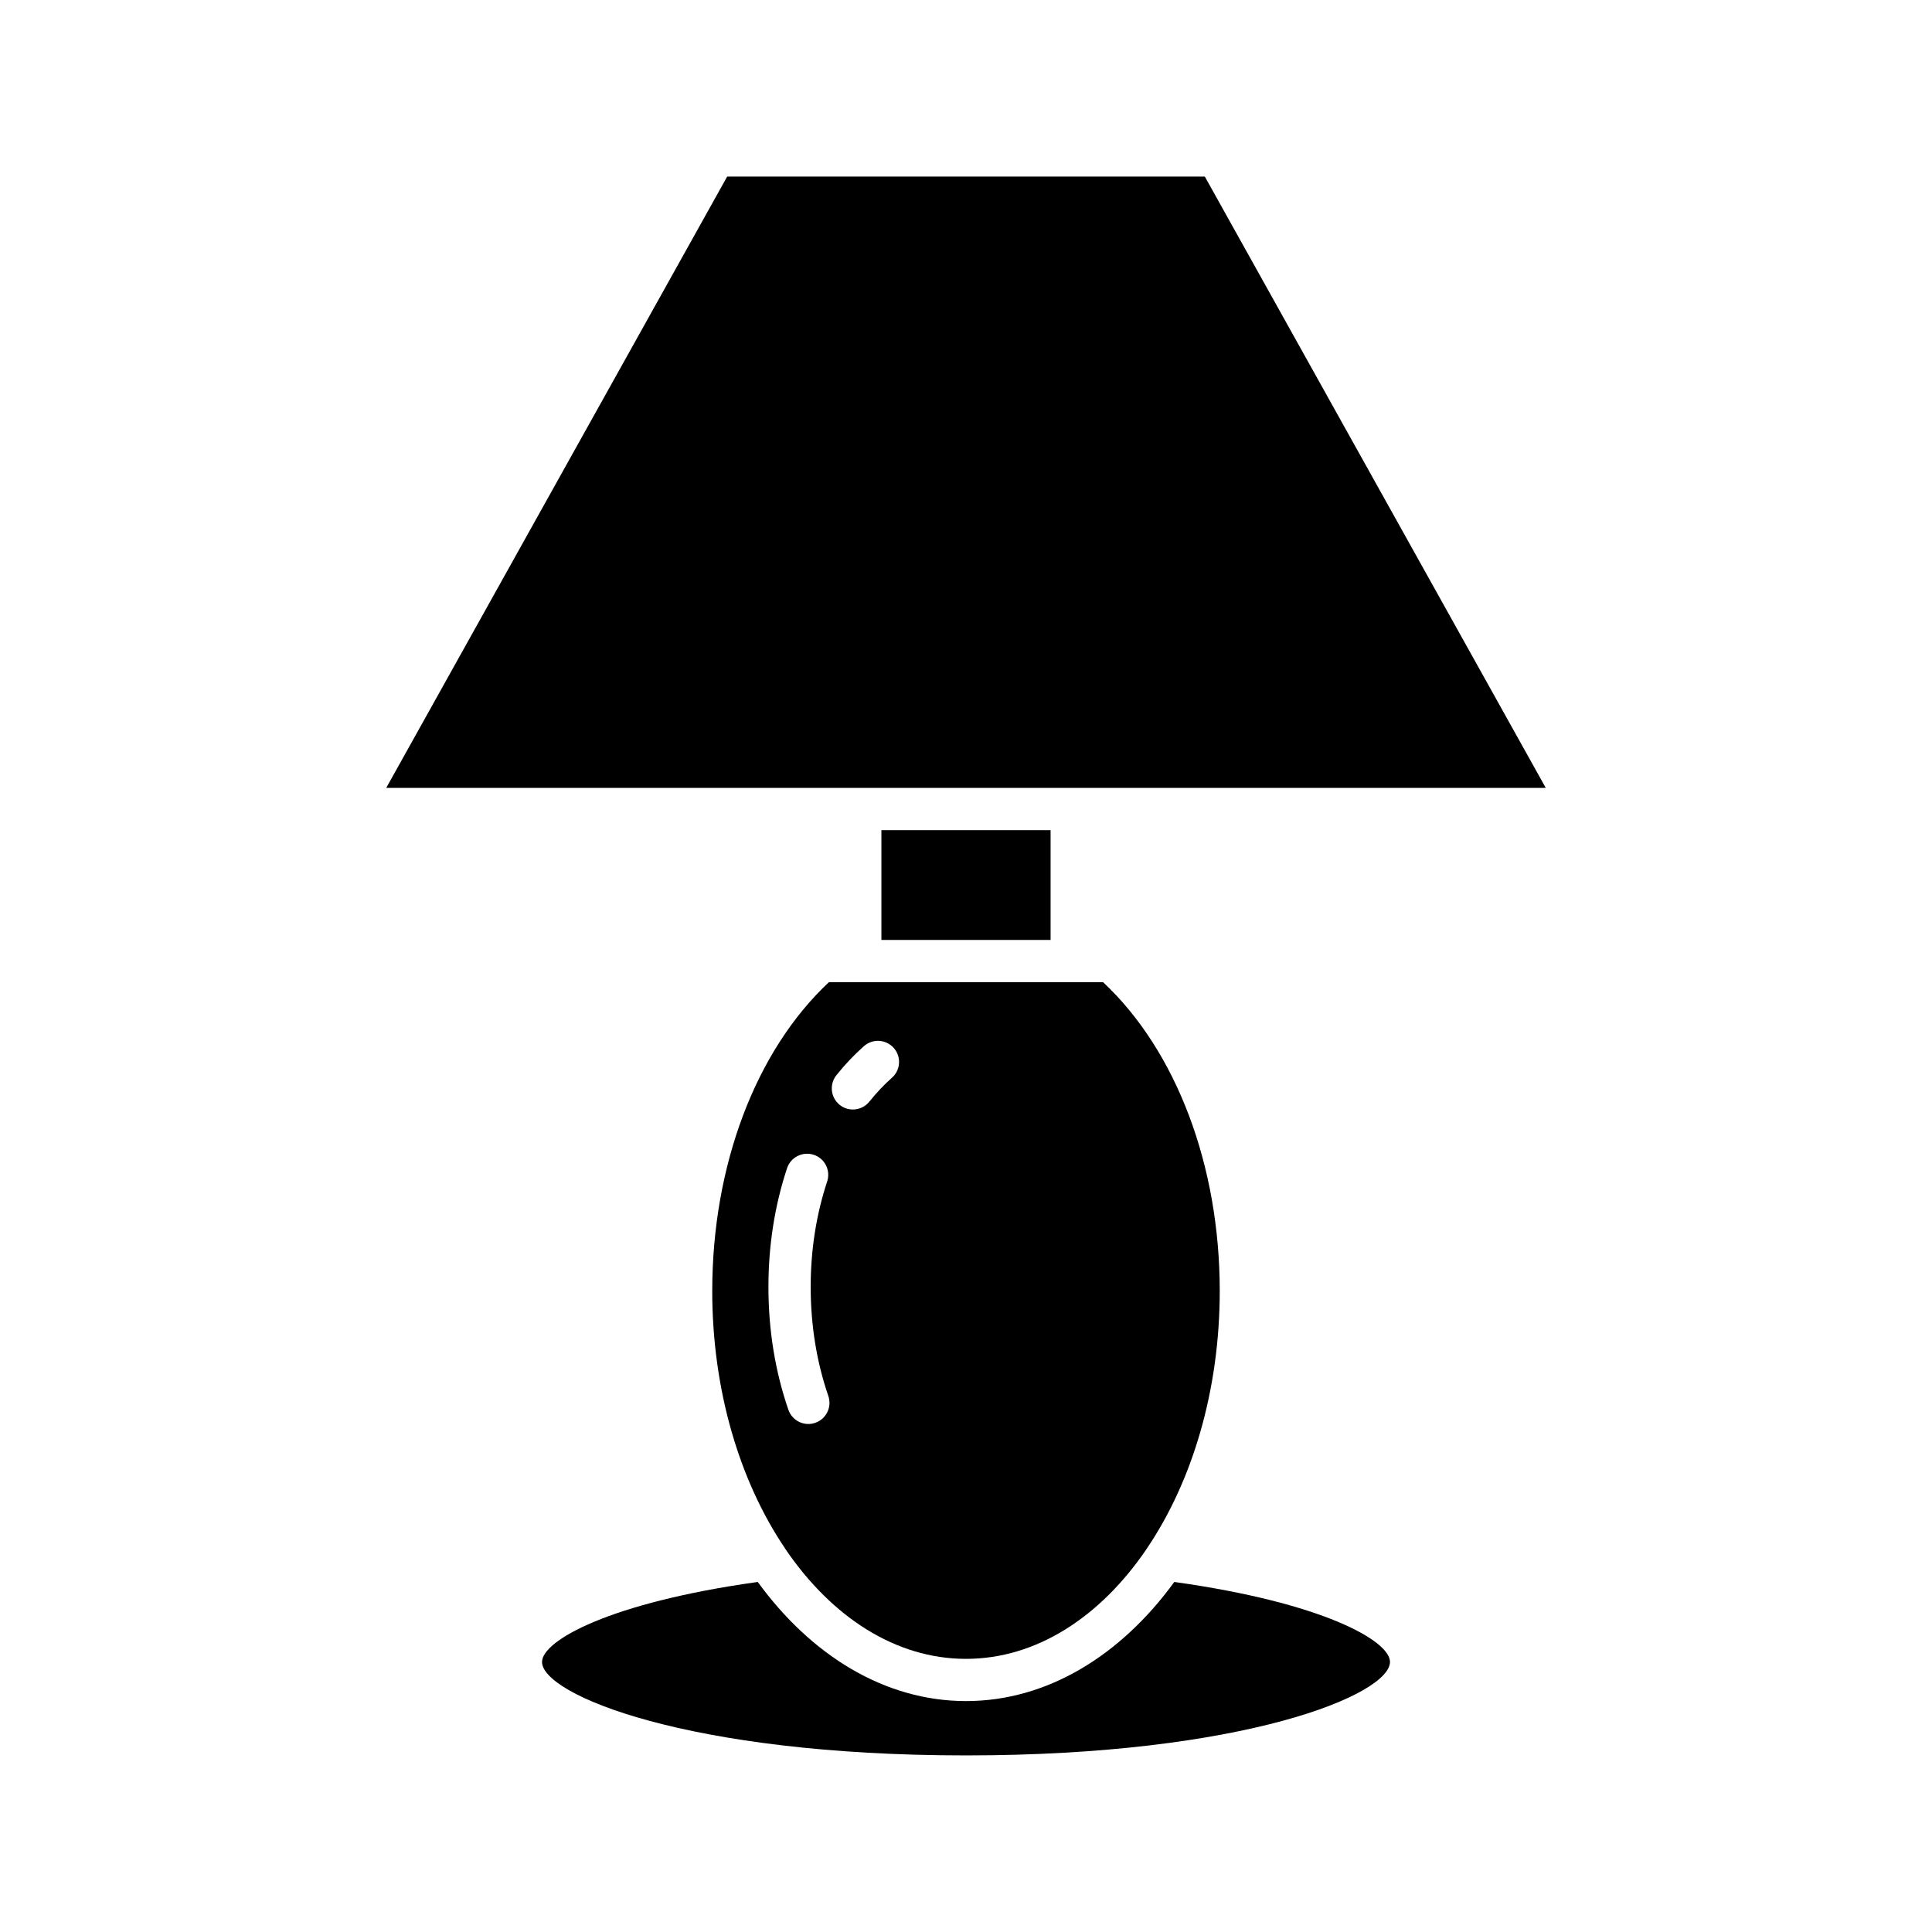
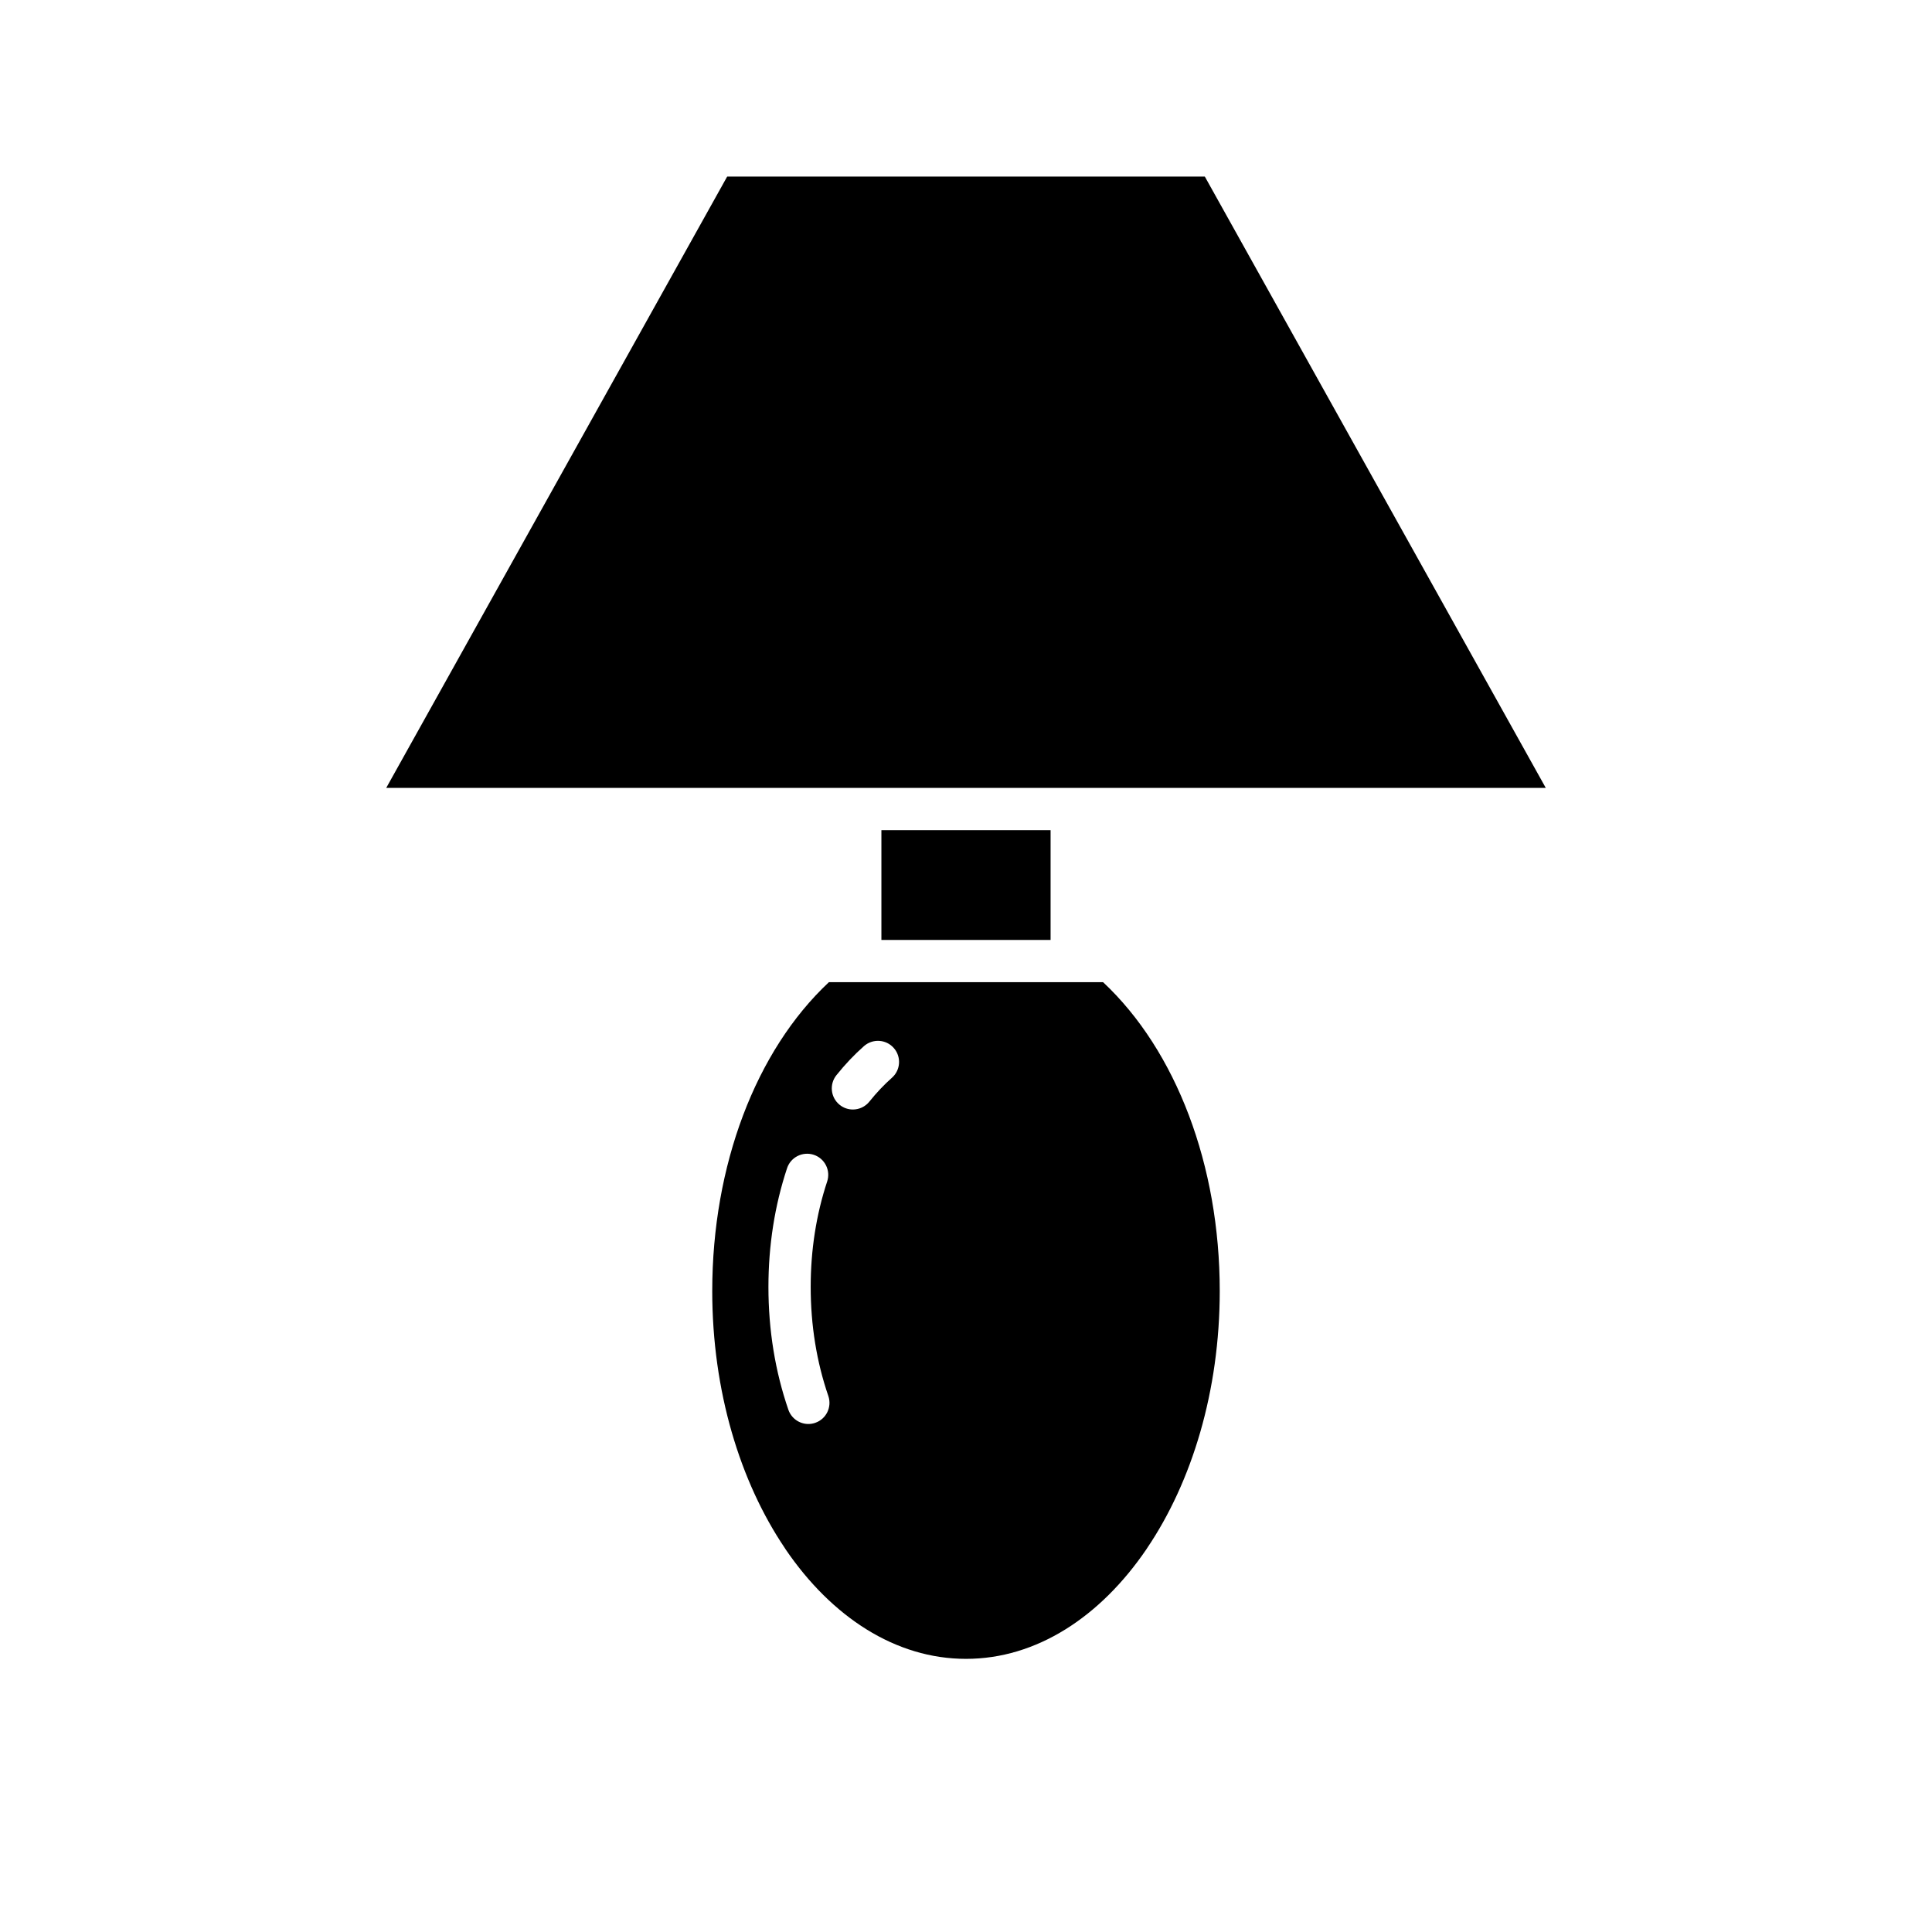
<svg xmlns="http://www.w3.org/2000/svg" fill="#000000" width="800px" height="800px" version="1.1" viewBox="144 144 512 512">
  <g>
-     <path d="m287.64 584.42c0 8.648 38.59 24.781 112.36 24.781s112.36-16.133 112.36-24.781c0-5.602-17.812-15.703-57.16-21.184-14.184 19.492-33.684 31.566-55.191 31.566s-41.012-12.074-55.195-31.566c-39.352 5.481-57.164 15.582-57.164 21.184z" />
    <path d="m377.58 364h44.836v29.094h-44.836z" />
    <path d="m336.71 190.79-90.355 162.01h307.29l-90.355-162.01z" />
    <path d="m332.75 486.11c0 26.5 7.352 50.531 19.223 68.125 0.078 0.121 0.16 0.234 0.227 0.363 12.195 17.891 29.113 29.016 47.797 29.016 18.688 0 35.605-11.129 47.805-29.035 0.062-0.113 0.133-0.211 0.203-0.32 11.883-17.594 19.238-41.637 19.238-68.148 0-33.266-11.523-63.66-30.914-81.82h-72.664c-19.391 18.16-30.914 48.555-30.914 81.82zm32.91-57.172c2.262-2.832 4.719-5.43 7.297-7.703 2.316-2.039 5.856-1.832 7.898 0.488 2.051 2.316 1.832 5.856-0.488 7.898-2.094 1.855-4.102 3.977-5.965 6.305-1.105 1.383-2.734 2.106-4.379 2.106-1.227 0-2.461-0.398-3.488-1.227-2.414-1.93-2.805-5.449-0.875-7.867zm-5.621 92.129c-0.602 0.207-1.219 0.305-1.82 0.305-2.324 0-4.492-1.461-5.293-3.777-3.512-10.199-5.285-21.152-5.285-32.547 0-10.984 1.66-21.566 4.938-31.461 0.969-2.938 4.144-4.512 7.074-3.555 2.938 0.973 4.527 4.137 3.555 7.074-2.898 8.754-4.367 18.156-4.367 27.941 0 10.156 1.574 19.883 4.676 28.906 1 2.926-0.551 6.113-3.477 7.113z" />
  </g>
</svg>